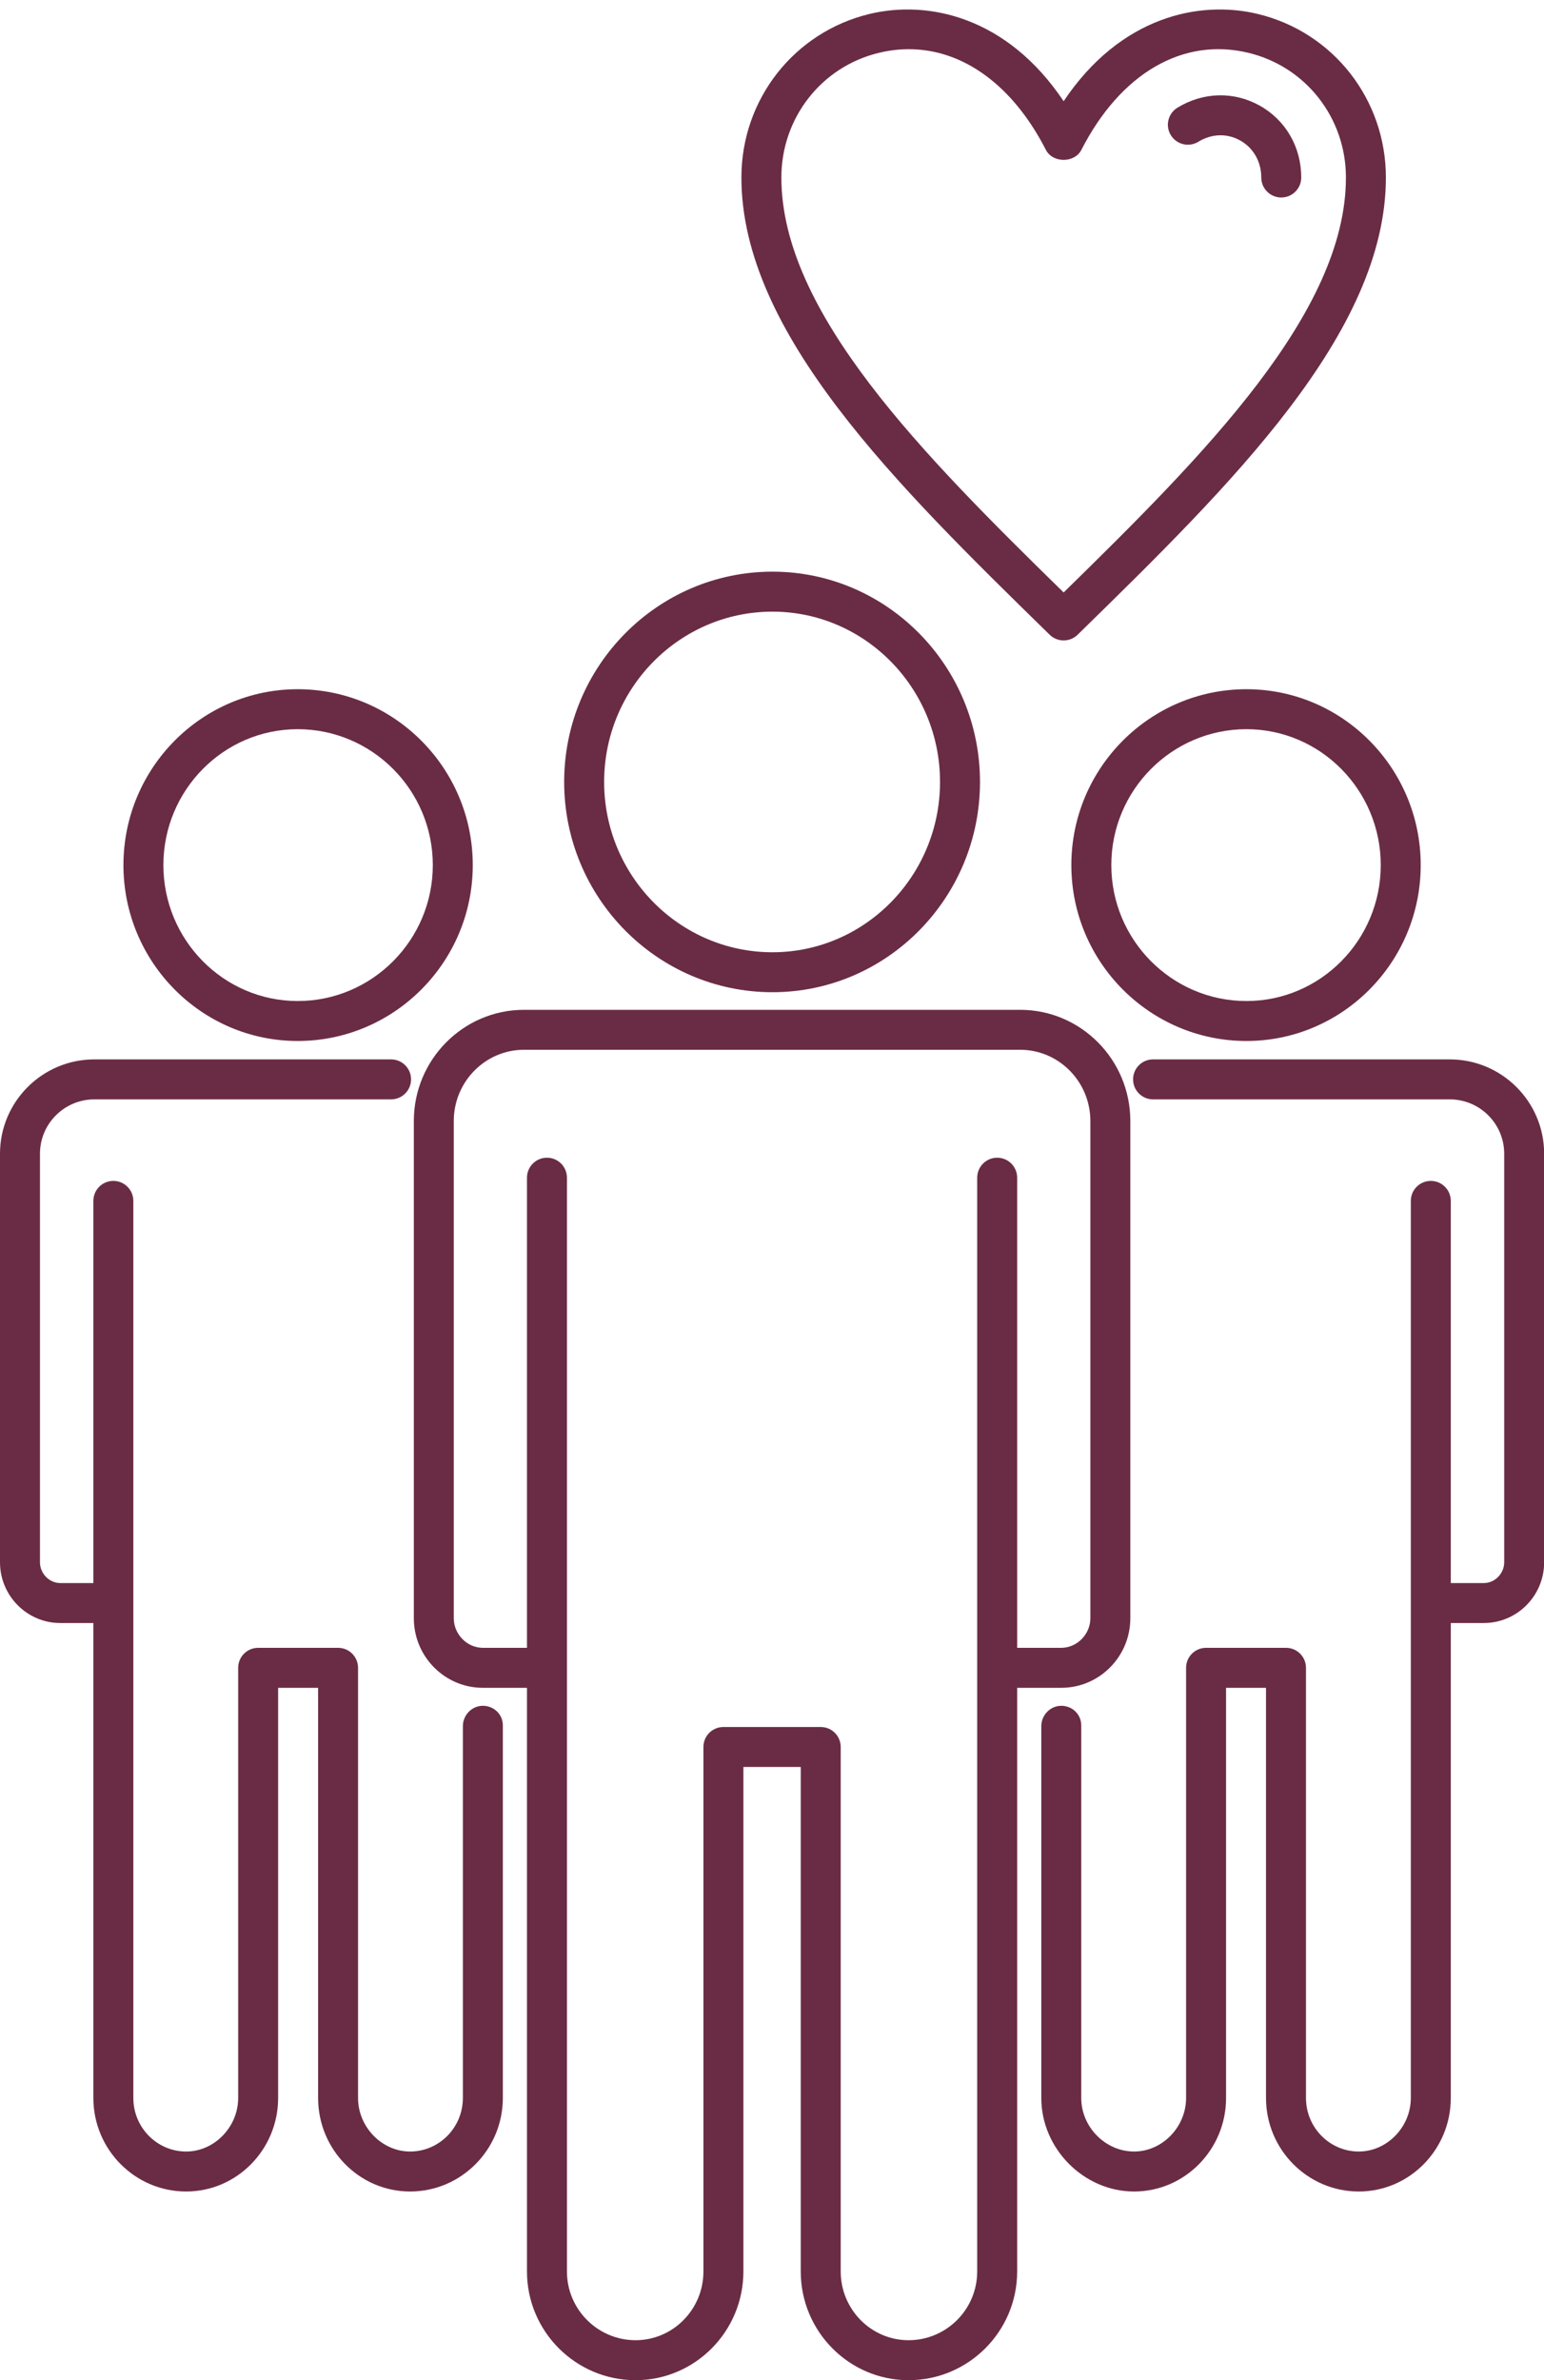
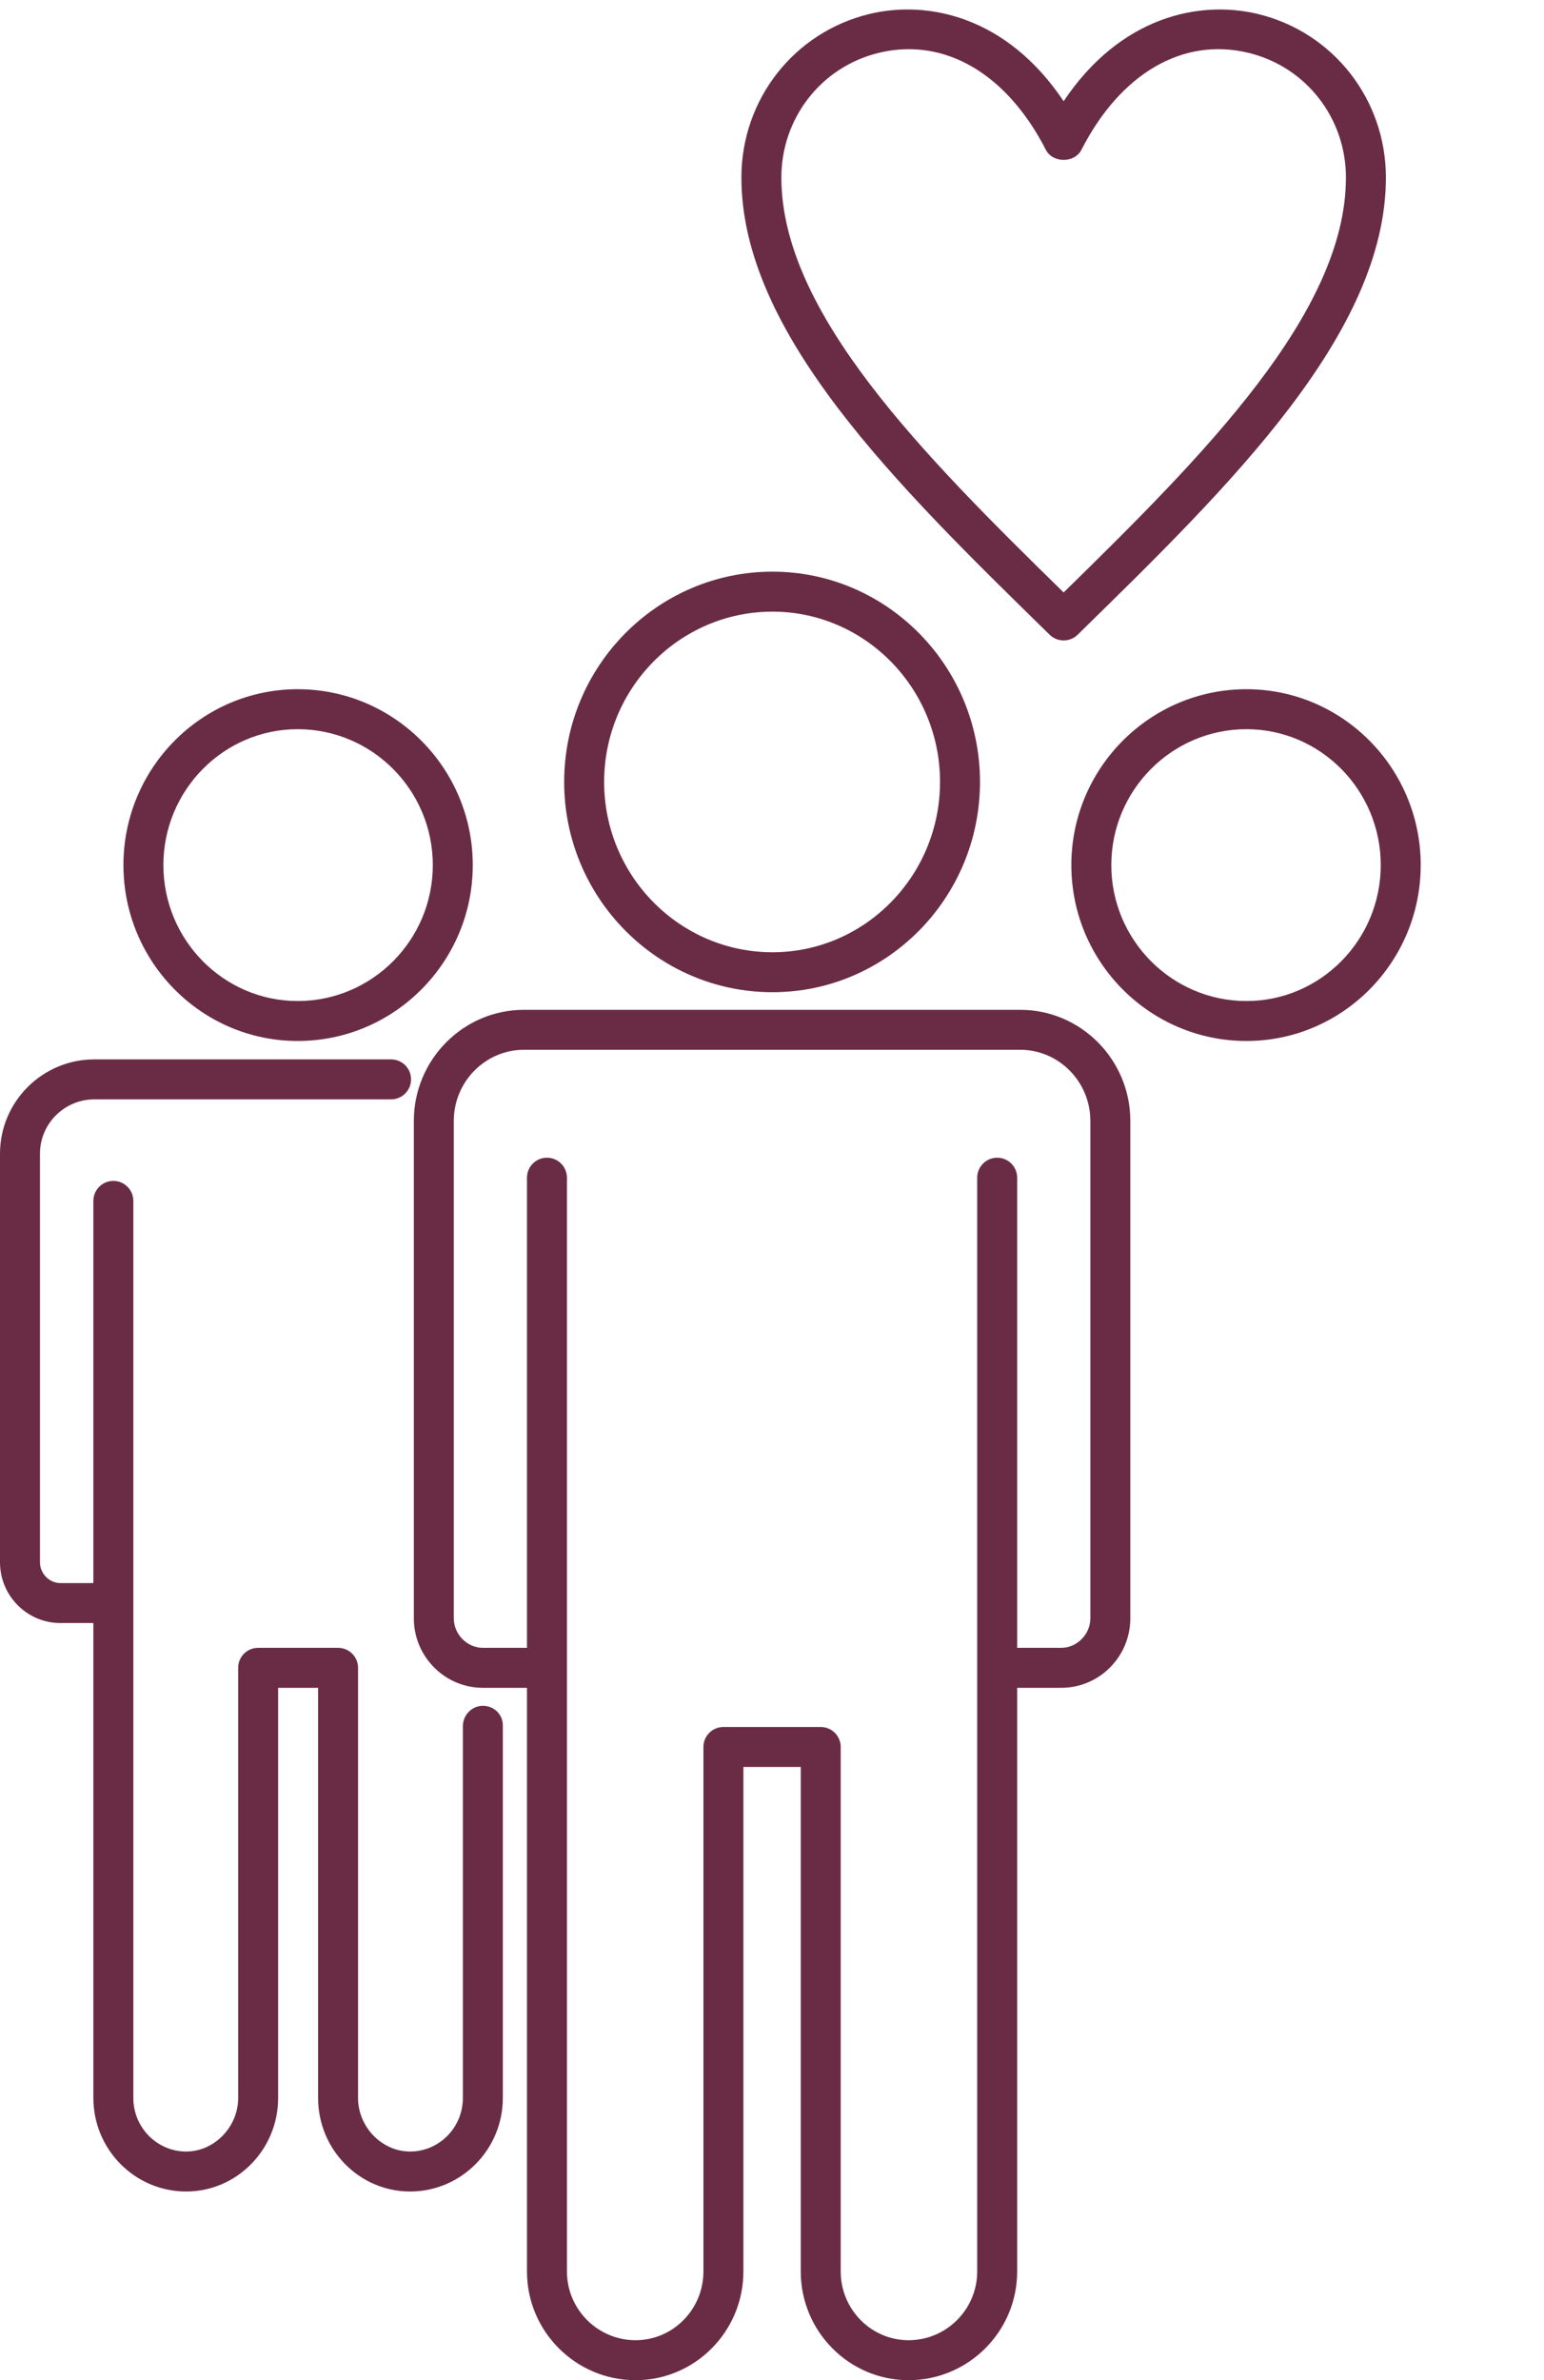
<svg xmlns="http://www.w3.org/2000/svg" fill="#000000" height="451.8" preserveAspectRatio="xMidYMid meet" version="1" viewBox="0.0 -1.8 293.2 451.8" width="293.2" zoomAndPan="magnify">
  <defs>
    <clipPath id="a">
-       <path d="M 197 199 L 293.23 199 L 293.23 415 L 197 415 Z M 197 199" />
-     </clipPath>
+       </clipPath>
  </defs>
  <g>
    <g id="change1_1">
      <path d="M 236.691 188.211 C 222.543 188.211 211.035 176.633 211.035 162.41 C 211.035 148.184 222.543 136.613 236.691 136.613 C 250.754 136.613 262.199 148.184 262.199 162.41 C 262.199 176.633 250.754 188.211 236.691 188.211 Z M 236.691 129.023 C 218.359 129.023 203.445 144 203.445 162.41 C 203.445 180.82 218.359 195.797 236.691 195.797 C 254.941 195.797 269.789 180.82 269.789 162.41 C 269.789 144 254.941 129.023 236.691 129.023" fill="#6a2c45" />
    </g>
    <g id="change1_2">
      <path d="M 91.691 321.988 C 89.594 321.988 87.898 323.762 87.898 325.855 L 87.898 396.43 C 87.898 402.035 83.398 406.594 77.871 406.594 C 72.52 406.594 67.992 401.938 67.992 396.43 L 67.992 314.777 C 67.992 312.684 66.297 310.984 64.199 310.984 L 49.023 310.984 C 46.926 310.984 45.227 312.684 45.227 314.777 L 45.227 396.43 C 45.227 401.938 40.703 406.594 35.348 406.594 C 29.816 406.594 25.32 402.035 25.32 396.43 L 25.32 226.148 C 25.32 224.055 23.621 222.355 21.523 222.355 C 19.426 222.355 17.73 224.055 17.73 226.148 L 17.73 298.691 L 11.457 298.691 C 9.359 298.691 7.59 296.883 7.59 294.746 L 7.59 217.195 C 7.59 211.504 12.223 206.879 17.918 206.879 L 74.262 206.879 C 76.359 206.879 78.059 205.18 78.059 203.082 C 78.059 200.984 76.359 199.289 74.262 199.289 L 17.918 199.289 C 8.039 199.289 0 207.32 0 217.195 L 0 294.746 C 0 301.105 5.141 306.277 11.457 306.277 L 17.73 306.277 L 17.73 396.43 C 17.73 406.219 25.633 414.184 35.348 414.184 C 44.98 414.184 52.816 406.219 52.816 396.43 L 52.816 318.574 L 60.406 318.574 L 60.406 396.43 C 60.406 406.219 68.242 414.184 77.871 414.184 C 87.582 414.184 95.488 406.219 95.488 396.43 L 95.488 325.707 C 95.488 323.609 93.789 321.988 91.691 321.988" fill="#6a2c45" />
    </g>
    <g clip-path="url(#a)" id="change1_8">
      <path d="M 275.309 199.289 L 218.961 199.289 C 216.863 199.289 215.168 200.984 215.168 203.082 C 215.168 205.18 216.863 206.879 218.961 206.879 L 275.309 206.879 C 281.008 206.879 285.641 211.504 285.641 217.195 L 285.641 294.746 C 285.641 296.883 283.863 298.691 281.77 298.691 L 275.5 298.691 L 275.5 226.148 C 275.5 224.055 273.801 222.355 271.703 222.355 C 269.609 222.355 267.91 224.055 267.91 226.148 L 267.91 396.43 C 267.91 401.938 263.387 406.594 258.027 406.594 C 252.5 406.594 248 402.035 248 396.43 L 248 314.777 C 248 312.684 246.305 310.984 244.207 310.984 L 229.031 310.984 C 226.934 310.984 225.234 312.684 225.234 314.777 L 225.234 396.43 C 225.234 401.938 220.711 406.594 215.359 406.594 C 209.918 406.594 205.324 401.938 205.324 396.43 L 205.324 325.707 C 205.324 323.609 203.629 321.988 201.531 321.988 C 199.434 321.988 197.738 323.762 197.738 325.855 L 197.738 396.43 C 197.738 406.051 205.809 414.184 215.359 414.184 C 224.988 414.184 232.824 406.219 232.824 396.43 L 232.824 318.574 L 240.41 318.574 L 240.41 396.43 C 240.41 406.219 248.316 414.184 258.027 414.184 C 267.66 414.184 275.5 406.219 275.5 396.43 L 275.5 306.277 L 281.77 306.277 C 288.09 306.277 293.227 301.105 293.227 294.746 L 293.227 217.195 C 293.227 207.32 285.188 199.289 275.309 199.289" fill="#6a2c45" />
    </g>
    <g id="change1_3">
      <path d="M 56.531 136.613 C 70.68 136.613 82.188 148.184 82.188 162.41 C 82.188 176.633 70.68 188.211 56.531 188.211 C 42.469 188.211 31.027 176.633 31.027 162.41 C 31.027 148.184 42.469 136.613 56.531 136.613 Z M 56.531 195.797 C 74.863 195.797 89.777 180.82 89.777 162.41 C 89.777 144 74.863 129.023 56.531 129.023 C 38.285 129.023 23.441 144 23.441 162.41 C 23.441 180.82 38.285 195.797 56.531 195.797" fill="#6a2c45" />
    </g>
    <g id="change1_4">
      <path d="M 146.688 114.301 C 164.23 114.301 178.508 128.801 178.508 146.625 C 178.508 164.449 164.23 178.953 146.688 178.953 C 129.062 178.953 114.723 164.449 114.723 146.625 C 114.723 128.801 129.062 114.301 146.688 114.301 Z M 146.688 186.539 C 168.418 186.539 186.098 168.637 186.098 146.625 C 186.098 124.617 168.418 106.711 146.688 106.711 C 124.879 106.711 107.133 124.617 107.133 146.625 C 107.133 168.637 124.879 186.539 146.688 186.539" fill="#6a2c45" />
    </g>
    <g id="change1_5">
      <path d="M 189.363 217.953 C 187.266 217.953 185.566 219.652 185.566 221.75 L 185.566 429.359 C 185.566 436.559 179.719 442.41 172.531 442.41 C 165.43 442.41 159.648 436.559 159.648 429.359 L 159.648 329.805 C 159.648 327.707 157.949 326.012 155.855 326.012 L 137.375 326.012 C 135.277 326.012 133.578 327.707 133.578 329.805 L 133.578 429.359 C 133.578 436.559 127.797 442.41 120.695 442.41 C 113.512 442.41 107.66 436.559 107.66 429.359 L 107.66 221.75 C 107.66 219.652 105.965 217.953 103.867 217.953 C 101.77 217.953 100.07 219.652 100.07 221.75 L 100.07 310.984 L 91.691 310.984 C 88.699 310.984 86.172 308.414 86.172 305.371 L 86.172 210.977 C 86.172 203.527 92.156 197.465 99.508 197.465 L 193.723 197.465 C 201.07 197.465 207.055 203.527 207.055 210.977 L 207.055 305.371 C 207.055 308.414 204.523 310.984 201.531 310.984 L 193.156 310.984 L 193.156 221.75 C 193.156 219.652 191.461 217.953 189.363 217.953 Z M 214.645 305.371 L 214.645 210.977 C 214.645 199.344 205.262 189.879 193.723 189.879 L 99.508 189.879 C 87.969 189.879 78.586 199.344 78.586 210.977 L 78.586 305.371 C 78.586 312.652 84.465 318.574 91.691 318.574 L 100.07 318.574 L 100.07 429.359 C 100.07 440.738 109.324 450 120.695 450 C 131.984 450 141.168 440.738 141.168 429.359 L 141.168 333.598 L 152.059 333.598 L 152.059 429.359 C 152.059 440.738 161.242 450 172.531 450 C 183.906 450 193.156 440.738 193.156 429.359 L 193.156 318.574 L 201.531 318.574 C 208.766 318.574 214.645 312.652 214.645 305.371" fill="#6a2c45" />
    </g>
    <g id="change1_6">
      <path d="M 166.891 8.23 C 168.805 7.766 170.711 7.539 172.586 7.539 C 182.863 7.539 192.316 14.359 198.605 26.641 C 199.902 29.18 204.062 29.18 205.355 26.641 C 212.789 12.117 224.629 5.215 237.074 8.23 C 247.977 10.855 255.586 20.59 255.586 31.895 C 255.586 57.523 228.715 84.496 201.98 110.66 C 175.25 84.496 148.379 57.523 148.379 31.895 C 148.379 20.59 155.988 10.855 166.891 8.23 Z M 198.871 118.238 L 199.328 118.684 C 200.066 119.406 201.023 119.766 201.98 119.766 C 202.941 119.766 203.898 119.406 204.641 118.684 L 205.094 118.238 C 233.648 90.301 263.176 61.418 263.176 31.895 C 263.176 17.066 253.172 4.301 238.855 0.852 C 227.695 -1.84 212.703 1.383 201.98 17.414 C 191.258 1.383 176.27 -1.844 165.109 0.852 C 150.793 4.301 140.789 17.066 140.789 31.895 C 140.789 61.418 170.316 90.301 198.871 118.238" fill="#6a2c45" />
    </g>
    <g id="change1_7">
-       <path d="M 227.543 25.117 C 230.109 23.555 233.012 23.465 235.516 24.871 C 238.02 26.277 239.512 28.902 239.512 31.895 C 239.512 33.988 241.211 35.688 243.305 35.688 C 245.402 35.688 247.102 33.988 247.102 31.895 C 247.102 26.121 244.16 21.023 239.23 18.258 C 234.34 15.512 228.492 15.648 223.598 18.637 C 221.809 19.73 221.238 22.062 222.332 23.852 C 223.426 25.637 225.754 26.207 227.543 25.117" fill="#6a2c45" />
-     </g>
+       </g>
  </g>
</svg>